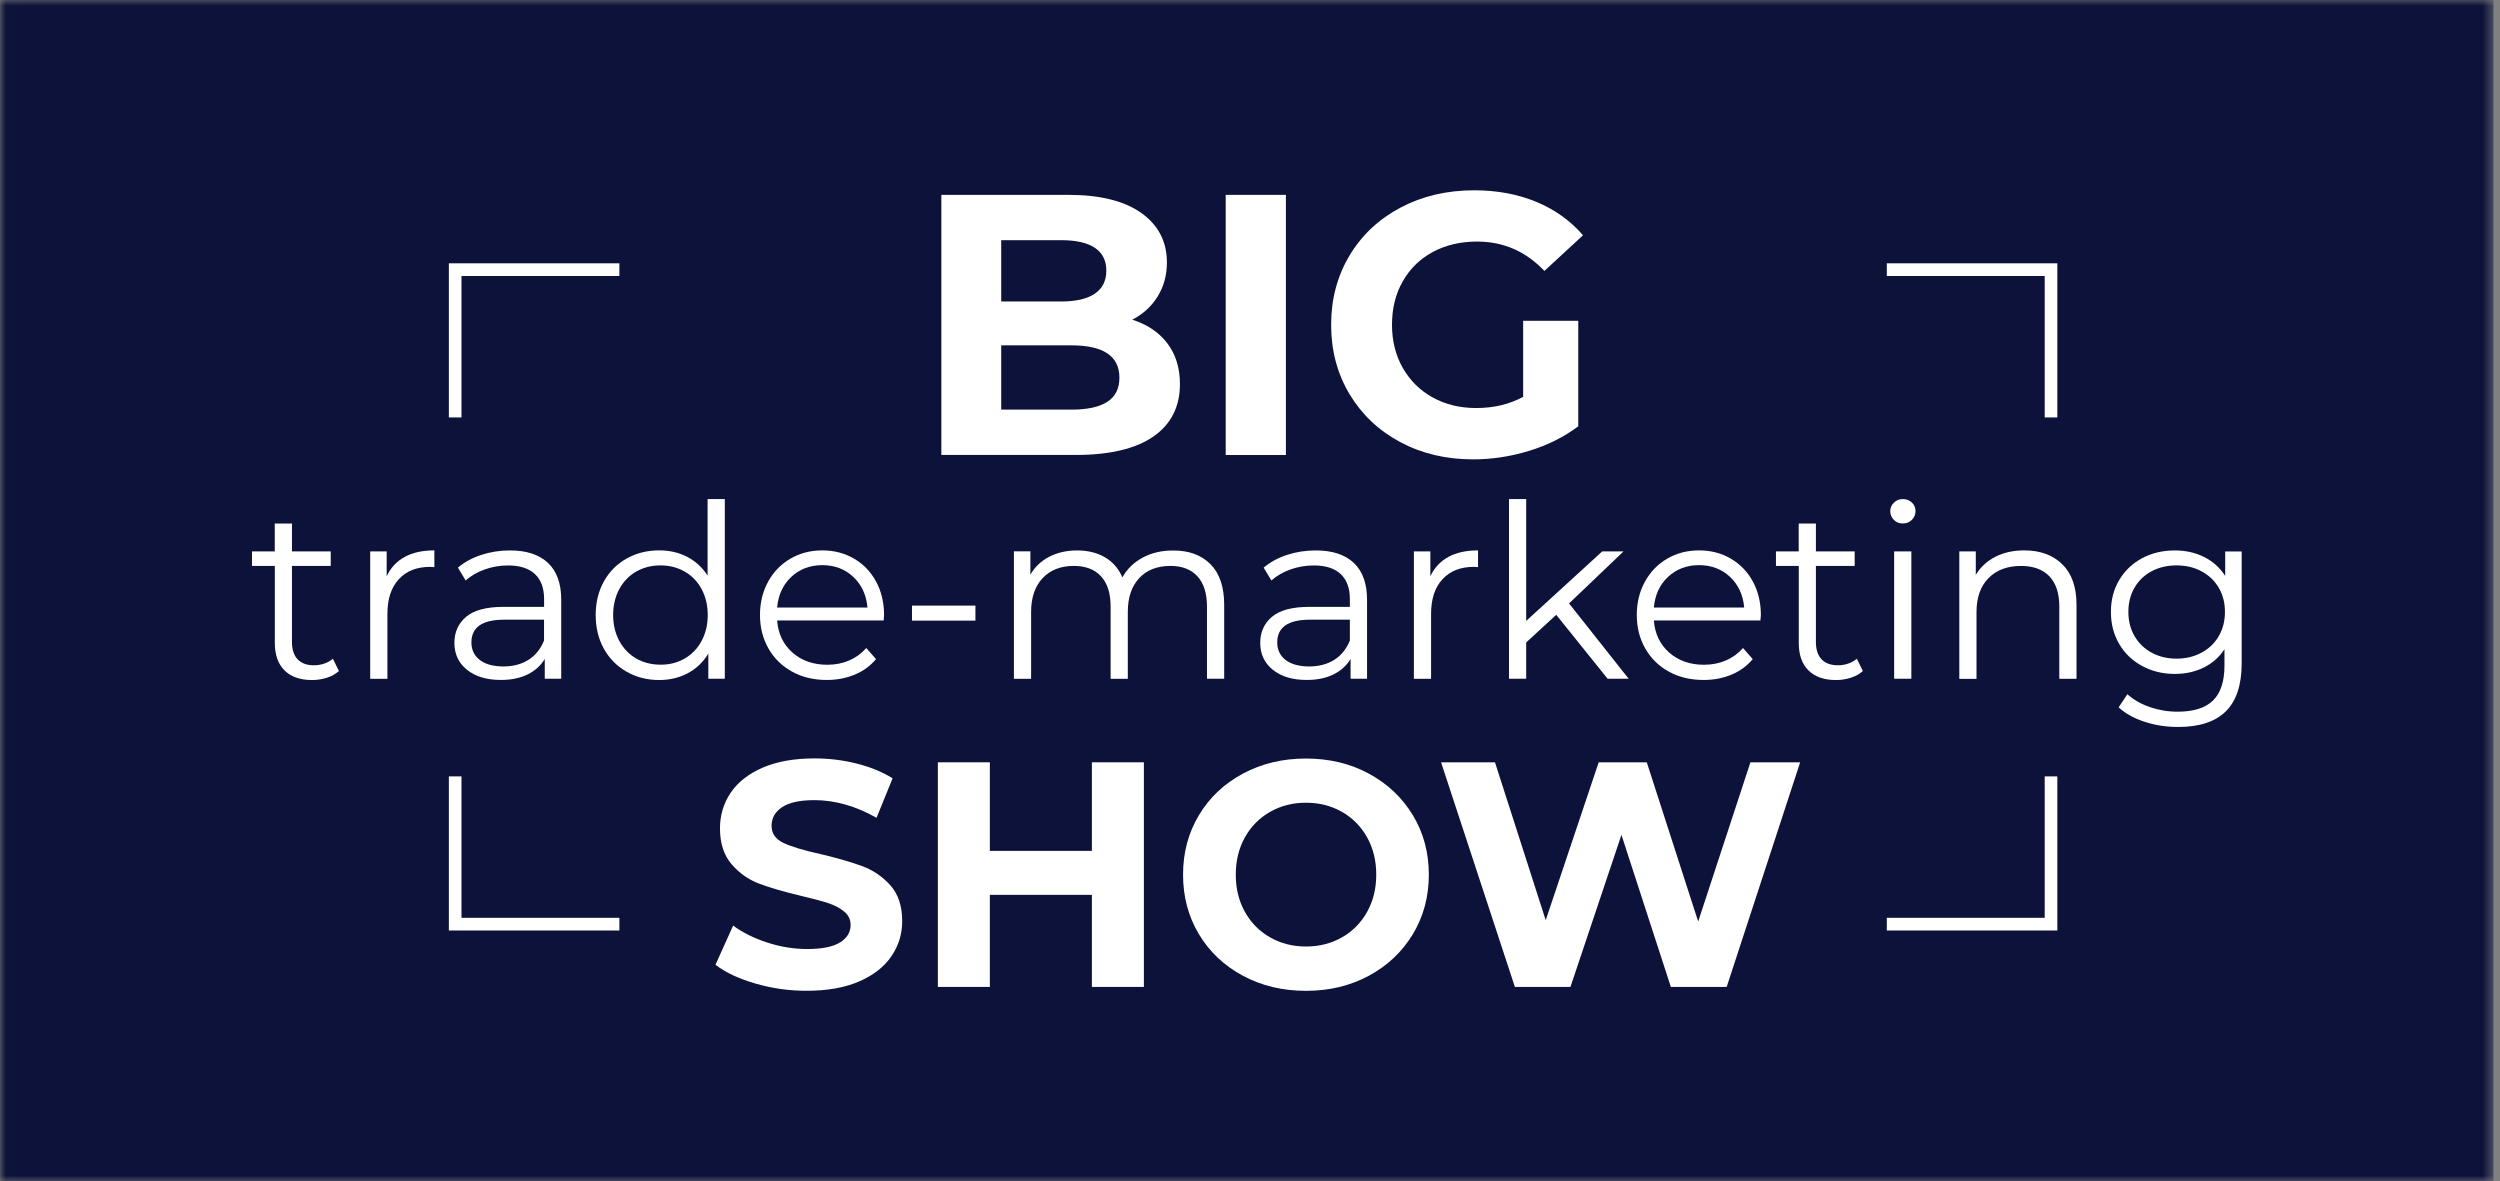
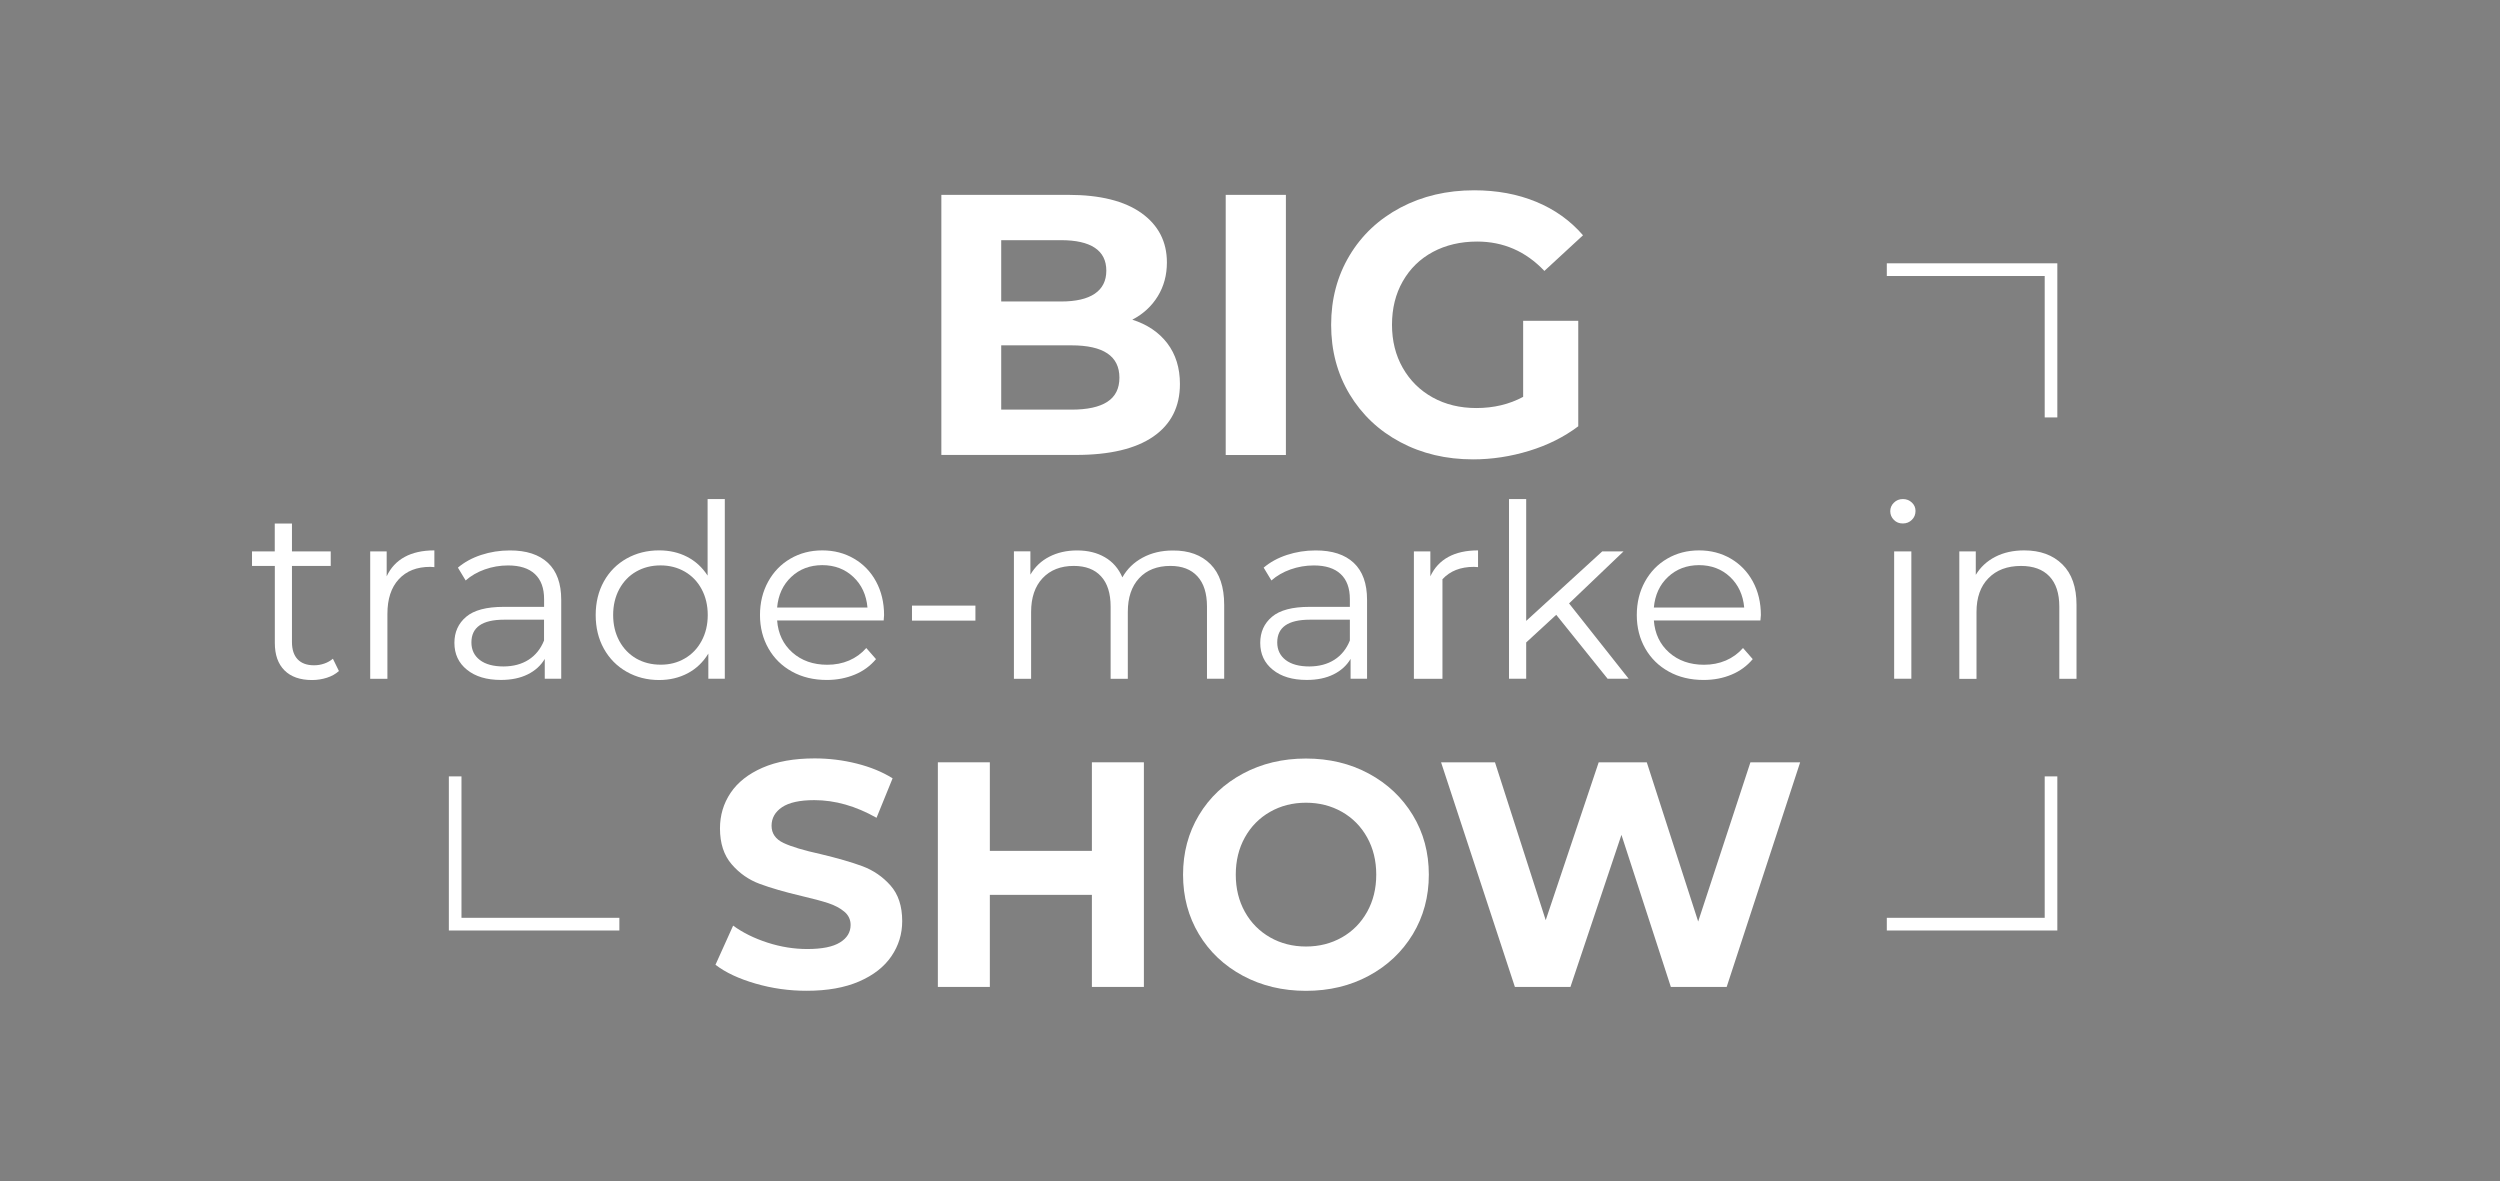
<svg xmlns="http://www.w3.org/2000/svg" width="218" height="103" viewBox="0 0 218 103" fill="none">
  <rect x="0" y="0" width="218" height="103" fill="#808080" stroke="none" />
  <g clip-path="url(#clip0_6229_1886)">
    <mask id="mask0_6229_1886" style="mask-type:luminance" maskUnits="userSpaceOnUse" x="0" y="0" width="218" height="103">
-       <path d="M217.449 0H0.006V103H217.449V0Z" fill="white" />
-     </mask>
+       </mask>
    <g mask="url(#mask0_6229_1886)">
      <path d="M217.449 0H0.006V103H217.449V0Z" fill="#0D123A" />
    </g>
    <path d="M101.789 29.935C102.521 30.898 102.89 32.081 102.89 33.482C102.89 35.472 102.117 36.995 100.572 38.067C99.026 39.135 96.777 39.671 93.818 39.671H82.086V16.992H93.166C95.929 16.992 98.051 17.523 99.534 18.578C101.016 19.64 101.754 21.076 101.754 22.887C101.754 23.988 101.489 24.969 100.958 25.834C100.428 26.699 99.689 27.38 98.738 27.876C100.041 28.291 101.056 28.977 101.789 29.935ZM87.306 20.943V26.29H92.52C93.818 26.29 94.798 26.065 95.467 25.609C96.136 25.154 96.471 24.485 96.471 23.602C96.471 22.714 96.136 22.05 95.467 21.606C94.798 21.162 93.812 20.943 92.52 20.943H87.306ZM96.557 35.039C97.261 34.584 97.613 33.886 97.613 32.934C97.613 31.054 96.217 30.114 93.431 30.114H87.306V35.72H93.431C94.816 35.72 95.854 35.495 96.557 35.039Z" fill="white" />
    <path d="M112.13 16.992H106.882V39.677H112.13V16.992Z" fill="white" />
    <path d="M132.831 27.974H137.624V37.173C136.389 38.102 134.965 38.817 133.344 39.313C131.723 39.809 130.091 40.057 128.453 40.057C126.1 40.057 123.983 39.555 122.103 38.551C120.222 37.548 118.752 36.152 117.679 34.37C116.612 32.588 116.075 30.575 116.075 28.325C116.075 26.082 116.612 24.063 117.679 22.281C118.746 20.498 120.234 19.103 122.132 18.099C124.035 17.096 126.169 16.594 128.545 16.594C130.535 16.594 132.335 16.928 133.955 17.597C135.576 18.266 136.937 19.241 138.039 20.516L134.671 23.625C133.05 21.917 131.095 21.064 128.805 21.064C127.357 21.064 126.071 21.369 124.946 21.969C123.821 22.575 122.951 23.428 122.322 24.53C121.693 25.632 121.382 26.895 121.382 28.32C121.382 29.721 121.693 30.979 122.322 32.08C122.951 33.182 123.816 34.041 124.929 34.658C126.042 35.275 127.311 35.581 128.736 35.581C130.247 35.581 131.608 35.258 132.819 34.606V27.974" fill="white" />
    <path d="M29.554 58.514C29.271 58.768 28.925 58.964 28.51 59.097C28.095 59.23 27.662 59.299 27.212 59.299C26.168 59.299 25.366 59.016 24.807 58.457C24.242 57.892 23.965 57.096 23.965 56.069V49.349H21.975V48.081H23.959V45.652H25.459V48.081H28.839V49.349H25.459V55.982C25.459 56.646 25.626 57.147 25.955 57.493C26.284 57.84 26.762 58.013 27.379 58.013C27.691 58.013 27.991 57.966 28.279 57.863C28.567 57.765 28.816 57.62 29.029 57.442L29.554 58.514Z" fill="white" />
    <path d="M35.287 48.565C35.985 48.184 36.844 47.994 37.877 47.994V49.453L37.519 49.43C36.348 49.43 35.437 49.788 34.774 50.509C34.11 51.23 33.782 52.233 33.782 53.531V59.189H32.282V48.081H33.718V50.255C34.064 49.511 34.589 48.946 35.287 48.565Z" fill="white" />
    <path d="M47.78 49.082C48.553 49.809 48.939 50.882 48.939 52.301V59.188H47.503V57.457C47.163 58.034 46.667 58.484 46.015 58.807C45.363 59.13 44.584 59.291 43.679 59.291C42.439 59.291 41.453 58.997 40.72 58.403C39.988 57.815 39.624 57.03 39.624 56.061C39.624 55.121 39.965 54.36 40.651 53.783C41.331 53.206 42.422 52.918 43.916 52.918H47.445V52.243C47.445 51.286 47.18 50.559 46.644 50.057C46.107 49.555 45.328 49.307 44.302 49.307C43.598 49.307 42.923 49.423 42.272 49.654C41.626 49.884 41.066 50.207 40.605 50.617L39.93 49.498C40.495 49.019 41.17 48.65 41.96 48.39C42.75 48.131 43.581 47.998 44.452 47.998C45.894 47.992 47.007 48.356 47.78 49.082ZM46.09 57.532C46.696 57.146 47.145 56.586 47.44 55.854V54.037H43.956C42.053 54.037 41.107 54.7 41.107 56.021C41.107 56.667 41.355 57.18 41.845 57.555C42.335 57.93 43.027 58.115 43.916 58.115C44.763 58.109 45.484 57.919 46.09 57.532Z" fill="white" />
    <path d="M63.203 43.518V59.188H61.767V56.991C61.317 57.735 60.723 58.306 59.978 58.704C59.24 59.096 58.404 59.298 57.475 59.298C56.431 59.298 55.491 59.056 54.643 58.577C53.801 58.098 53.138 57.429 52.659 56.57C52.181 55.711 51.944 54.73 51.944 53.634C51.944 52.538 52.181 51.558 52.659 50.698C53.138 49.839 53.801 49.176 54.643 48.703C55.486 48.23 56.431 47.993 57.475 47.993C58.375 47.993 59.188 48.178 59.915 48.553C60.642 48.928 61.236 49.47 61.703 50.191V43.518H63.203ZM59.702 57.424C60.33 57.066 60.821 56.553 61.178 55.889C61.536 55.226 61.715 54.476 61.715 53.628C61.715 52.786 61.536 52.031 61.178 51.367C60.821 50.704 60.325 50.197 59.702 49.839C59.073 49.481 58.375 49.303 57.602 49.303C56.812 49.303 56.108 49.481 55.48 49.839C54.851 50.197 54.361 50.71 54.003 51.367C53.646 52.031 53.467 52.781 53.467 53.628C53.467 54.471 53.646 55.226 54.003 55.889C54.361 56.553 54.857 57.06 55.48 57.424C56.108 57.781 56.812 57.96 57.602 57.96C58.375 57.966 59.079 57.787 59.702 57.424Z" fill="white" />
    <path d="M77.057 54.102H67.765C67.852 55.256 68.296 56.19 69.097 56.9C69.899 57.609 70.914 57.967 72.137 57.967C72.829 57.967 73.458 57.845 74.04 57.597C74.617 57.349 75.119 56.986 75.54 56.507L76.388 57.476C75.892 58.065 75.28 58.52 74.536 58.826C73.792 59.132 72.985 59.293 72.097 59.293C70.955 59.293 69.945 59.051 69.069 58.566C68.186 58.082 67.5 57.407 67.01 56.548C66.519 55.688 66.271 54.719 66.271 53.635C66.271 52.551 66.508 51.582 66.981 50.722C67.454 49.863 68.1 49.194 68.924 48.715C69.749 48.236 70.672 47.994 71.704 47.994C72.737 47.994 73.654 48.236 74.473 48.715C75.292 49.194 75.932 49.857 76.394 50.711C76.855 51.564 77.091 52.539 77.091 53.635L77.057 54.102ZM68.999 50.307C68.273 50.988 67.863 51.882 67.765 52.977H75.644C75.546 51.882 75.136 50.988 74.409 50.307C73.683 49.626 72.783 49.28 71.693 49.28C70.62 49.286 69.72 49.626 68.999 50.307Z" fill="white" />
    <path d="M85.057 52.809H79.525V54.118H85.057V52.809Z" fill="white" />
    <path d="M105.555 49.198C106.351 49.999 106.749 51.182 106.749 52.745V59.187H105.249V52.895C105.249 51.741 104.972 50.859 104.413 50.253C103.859 49.648 103.075 49.348 102.06 49.348C100.906 49.348 99.995 49.705 99.337 50.415C98.674 51.124 98.345 52.11 98.345 53.362V59.193H96.846V52.895C96.846 51.741 96.569 50.859 96.009 50.253C95.456 49.648 94.66 49.348 93.633 49.348C92.491 49.348 91.586 49.705 90.916 50.415C90.248 51.124 89.913 52.11 89.913 53.362V59.193H88.413V48.079H89.85V50.109C90.242 49.434 90.79 48.909 91.499 48.546C92.203 48.183 93.01 47.998 93.927 47.998C94.856 47.998 95.663 48.194 96.344 48.592C97.025 48.984 97.538 49.573 97.872 50.346C98.282 49.613 98.87 49.042 99.637 48.627C100.404 48.212 101.281 48.004 102.267 48.004C103.663 47.992 104.759 48.396 105.555 49.198Z" fill="white" />
    <path d="M118.048 49.082C118.821 49.809 119.207 50.882 119.207 52.301V59.188H117.771V57.457C117.431 58.034 116.935 58.484 116.283 58.807C115.631 59.13 114.853 59.291 113.947 59.291C112.707 59.291 111.721 58.997 110.988 58.403C110.256 57.815 109.892 57.03 109.892 56.061C109.892 55.121 110.233 54.36 110.919 53.783C111.6 53.206 112.69 52.918 114.184 52.918H117.708V52.243C117.708 51.286 117.442 50.559 116.906 50.057C116.369 49.555 115.591 49.307 114.564 49.307C113.861 49.307 113.186 49.423 112.534 49.654C111.888 49.884 111.328 50.207 110.867 50.617L110.192 49.498C110.757 49.019 111.432 48.65 112.222 48.39C113.013 48.131 113.843 47.998 114.714 47.998C116.162 47.992 117.275 48.356 118.048 49.082ZM116.358 57.532C116.964 57.146 117.413 56.586 117.708 55.854V54.037H114.224C112.321 54.037 111.375 54.7 111.375 56.021C111.375 56.667 111.623 57.18 112.113 57.555C112.603 57.93 113.295 58.115 114.184 58.115C115.026 58.109 115.752 57.919 116.358 57.532Z" fill="white" />
-     <path d="M126.296 48.565C126.994 48.184 127.853 47.994 128.885 47.994V49.453L128.528 49.43C127.357 49.43 126.446 49.788 125.782 50.509C125.119 51.23 124.79 52.233 124.79 53.531V59.189H123.291V48.081H124.727V50.255C125.073 49.511 125.598 48.946 126.296 48.565Z" fill="white" />
+     <path d="M126.296 48.565C126.994 48.184 127.853 47.994 128.885 47.994V49.453L128.528 49.43C127.357 49.43 126.446 49.788 125.782 50.509V59.189H123.291V48.081H124.727V50.255C125.073 49.511 125.598 48.946 126.296 48.565Z" fill="white" />
    <path d="M135.703 53.611L133.084 56.022V59.188H131.585V43.518H133.084V54.142L139.717 48.08H141.574L136.822 52.619L142.019 59.188H140.184L135.703 53.611Z" fill="white" />
    <path d="M153.508 54.102H144.216C144.303 55.256 144.747 56.19 145.548 56.9C146.35 57.609 147.365 57.967 148.588 57.967C149.28 57.967 149.909 57.845 150.491 57.597C151.068 57.349 151.57 56.986 151.991 56.507L152.839 57.476C152.343 58.065 151.731 58.52 150.993 58.826C150.255 59.137 149.442 59.293 148.553 59.293C147.411 59.293 146.402 59.051 145.525 58.566C144.643 58.082 143.957 57.407 143.466 56.548C142.976 55.688 142.728 54.719 142.728 53.635C142.728 52.551 142.964 51.582 143.437 50.722C143.91 49.863 144.556 49.194 145.381 48.715C146.206 48.236 147.129 47.994 148.161 47.994C149.188 47.994 150.111 48.236 150.93 48.715C151.743 49.194 152.389 49.857 152.85 50.711C153.312 51.564 153.548 52.539 153.548 53.635L153.508 54.102ZM145.45 50.307C144.724 50.988 144.314 51.882 144.216 52.977H152.095C151.997 51.882 151.581 50.988 150.861 50.307C150.134 49.626 149.234 49.28 148.144 49.28C147.077 49.286 146.177 49.626 145.45 50.307Z" fill="white" />
-     <path d="M162.442 58.514C162.159 58.768 161.813 58.964 161.398 59.097C160.983 59.23 160.55 59.299 160.1 59.299C159.056 59.299 158.255 59.016 157.695 58.457C157.13 57.892 156.853 57.096 156.853 56.069V49.349H154.863V48.081H156.847V45.652H158.347V48.081H161.727V49.349H158.347V55.982C158.347 56.646 158.514 57.147 158.843 57.493C159.172 57.84 159.65 58.013 160.268 58.013C160.579 58.013 160.879 57.966 161.167 57.863C161.456 57.765 161.704 57.62 161.917 57.442L162.442 58.514Z" fill="white" />
    <path d="M165.147 45.334C164.934 45.121 164.83 44.867 164.83 44.573C164.83 44.291 164.934 44.042 165.147 43.835C165.361 43.621 165.62 43.518 165.932 43.518C166.243 43.518 166.503 43.621 166.716 43.823C166.93 44.025 167.033 44.273 167.033 44.55C167.033 44.861 166.93 45.121 166.716 45.329C166.503 45.542 166.243 45.646 165.932 45.646C165.62 45.652 165.355 45.548 165.147 45.334ZM165.17 48.08H166.67V59.188H165.17V48.08Z" fill="white" />
    <path d="M179.838 49.211C180.662 50.019 181.072 51.201 181.072 52.747V59.189H179.572V52.897C179.572 51.743 179.284 50.861 178.707 50.255C178.13 49.65 177.306 49.35 176.233 49.35C175.033 49.35 174.087 49.707 173.395 50.417C172.697 51.126 172.351 52.112 172.351 53.364V59.195H170.852V48.081H172.288V50.128C172.697 49.453 173.262 48.928 173.989 48.554C174.716 48.179 175.558 47.994 176.515 47.994C177.905 47.994 179.013 48.398 179.838 49.211Z" fill="white" />
-     <path d="M195.474 48.079V57.838C195.474 59.724 195.012 61.12 194.09 62.031C193.167 62.942 191.777 63.392 189.92 63.392C188.893 63.392 187.918 63.242 186.995 62.936C186.072 62.631 185.323 62.215 184.746 61.679L185.507 60.537C186.044 61.016 186.695 61.391 187.462 61.656C188.23 61.921 189.037 62.06 189.879 62.06C191.286 62.06 192.319 61.731 192.982 61.079C193.645 60.422 193.974 59.407 193.974 58.028V56.615C193.513 57.319 192.901 57.855 192.146 58.218C191.39 58.588 190.56 58.766 189.643 58.766C188.599 58.766 187.653 58.536 186.805 58.08C185.951 57.624 185.282 56.984 184.798 56.159C184.313 55.335 184.071 54.406 184.071 53.362C184.071 52.318 184.313 51.389 184.798 50.576C185.282 49.757 185.946 49.129 186.793 48.673C187.636 48.223 188.587 47.998 189.643 47.998C190.583 47.998 191.436 48.188 192.198 48.569C192.959 48.95 193.57 49.498 194.038 50.219V48.085H195.474M191.967 56.915C192.613 56.569 193.121 56.09 193.478 55.467C193.836 54.85 194.015 54.146 194.015 53.356C194.015 52.566 193.836 51.868 193.478 51.257C193.121 50.645 192.619 50.167 191.979 49.821C191.338 49.475 190.606 49.302 189.793 49.302C188.991 49.302 188.27 49.469 187.63 49.809C186.99 50.149 186.488 50.628 186.13 51.245C185.773 51.862 185.594 52.566 185.594 53.356C185.594 54.146 185.773 54.85 186.13 55.467C186.488 56.084 186.99 56.569 187.63 56.915C188.27 57.261 188.991 57.434 189.793 57.434C190.594 57.434 191.321 57.261 191.967 56.915Z" fill="white" />
    <path d="M65.873 85.766C64.425 85.345 63.266 84.803 62.389 84.128L63.929 80.714C64.772 81.331 65.769 81.821 66.923 82.196C68.082 82.571 69.236 82.755 70.395 82.755C71.681 82.755 72.633 82.565 73.25 82.179C73.867 81.798 74.173 81.29 74.173 80.656C74.173 80.189 73.988 79.802 73.625 79.497C73.262 79.191 72.794 78.943 72.223 78.753C71.652 78.568 70.885 78.36 69.916 78.135C68.422 77.784 67.2 77.426 66.248 77.074C65.296 76.722 64.477 76.151 63.803 75.367C63.122 74.582 62.782 73.539 62.782 72.235C62.782 71.099 63.087 70.066 63.704 69.144C64.322 68.221 65.25 67.488 66.49 66.946C67.73 66.404 69.247 66.133 71.035 66.133C72.287 66.133 73.51 66.283 74.704 66.583C75.897 66.883 76.941 67.309 77.835 67.869L76.434 71.312C74.623 70.286 72.812 69.772 71.006 69.772C69.737 69.772 68.803 69.98 68.192 70.389C67.586 70.799 67.28 71.341 67.28 72.01C67.28 72.679 67.632 73.181 68.33 73.51C69.028 73.838 70.095 74.156 71.537 74.473C73.031 74.831 74.254 75.182 75.205 75.534C76.157 75.892 76.97 76.445 77.651 77.213C78.331 77.98 78.672 79.012 78.672 80.321C78.672 81.44 78.36 82.461 77.731 83.384C77.103 84.307 76.168 85.039 74.917 85.582C73.665 86.124 72.148 86.395 70.355 86.395C68.815 86.401 67.321 86.187 65.873 85.766Z" fill="white" />
    <path d="M99.747 66.473V86.06H95.213V78.031H86.314V86.06H81.781V66.473H86.314V74.196H95.213V66.473H99.747Z" fill="white" />
    <path d="M108.381 85.086C106.749 84.209 105.469 83.004 104.546 81.464C103.623 79.924 103.162 78.193 103.162 76.273C103.162 74.352 103.623 72.622 104.546 71.082C105.469 69.542 106.749 68.336 108.381 67.46C110.014 66.583 111.848 66.144 113.878 66.144C115.908 66.144 117.742 66.583 119.363 67.46C120.984 68.336 122.264 69.542 123.199 71.082C124.133 72.622 124.594 74.352 124.594 76.273C124.594 78.193 124.127 79.924 123.199 81.464C122.264 83.004 120.99 84.209 119.363 85.086C117.742 85.962 115.914 86.401 113.878 86.401C111.848 86.401 110.014 85.962 108.381 85.086ZM117.016 81.74C117.95 81.21 118.683 80.466 119.213 79.514C119.744 78.562 120.009 77.484 120.009 76.267C120.009 75.056 119.744 73.971 119.213 73.02C118.683 72.068 117.95 71.324 117.016 70.793C116.081 70.263 115.037 69.997 113.884 69.997C112.725 69.997 111.681 70.263 110.752 70.793C109.818 71.324 109.085 72.068 108.554 73.02C108.024 73.971 107.759 75.056 107.759 76.267C107.759 77.478 108.024 78.562 108.554 79.514C109.085 80.466 109.818 81.204 110.752 81.74C111.686 82.271 112.73 82.536 113.884 82.536C115.037 82.536 116.081 82.271 117.016 81.74Z" fill="white" />
    <path d="M156.974 66.473L150.566 86.06H145.698L141.39 72.8L136.943 86.06H132.098L125.661 66.473H130.362L134.786 80.24L139.406 66.473H143.599L148.081 80.356L152.637 66.473H156.974Z" fill="white" />
-     <path d="M40.241 24.068H54.009V22.961H39.14V36.4H40.241V24.068Z" fill="white" />
    <path d="M178.298 24.068V36.4H179.399V22.961H164.53V24.068H178.298Z" fill="white" />
    <path d="M178.298 80.033H164.53V81.14H179.399V67.701H178.298V80.033Z" fill="white" />
    <path d="M40.241 80.033V67.701H39.14V81.14H54.009V80.033H40.241Z" fill="white" />
  </g>
  <defs>
    <clipPath id="clip0_6229_1886">
      <rect width="217.449" height="103" fill="white" />
    </clipPath>
  </defs>
</svg>